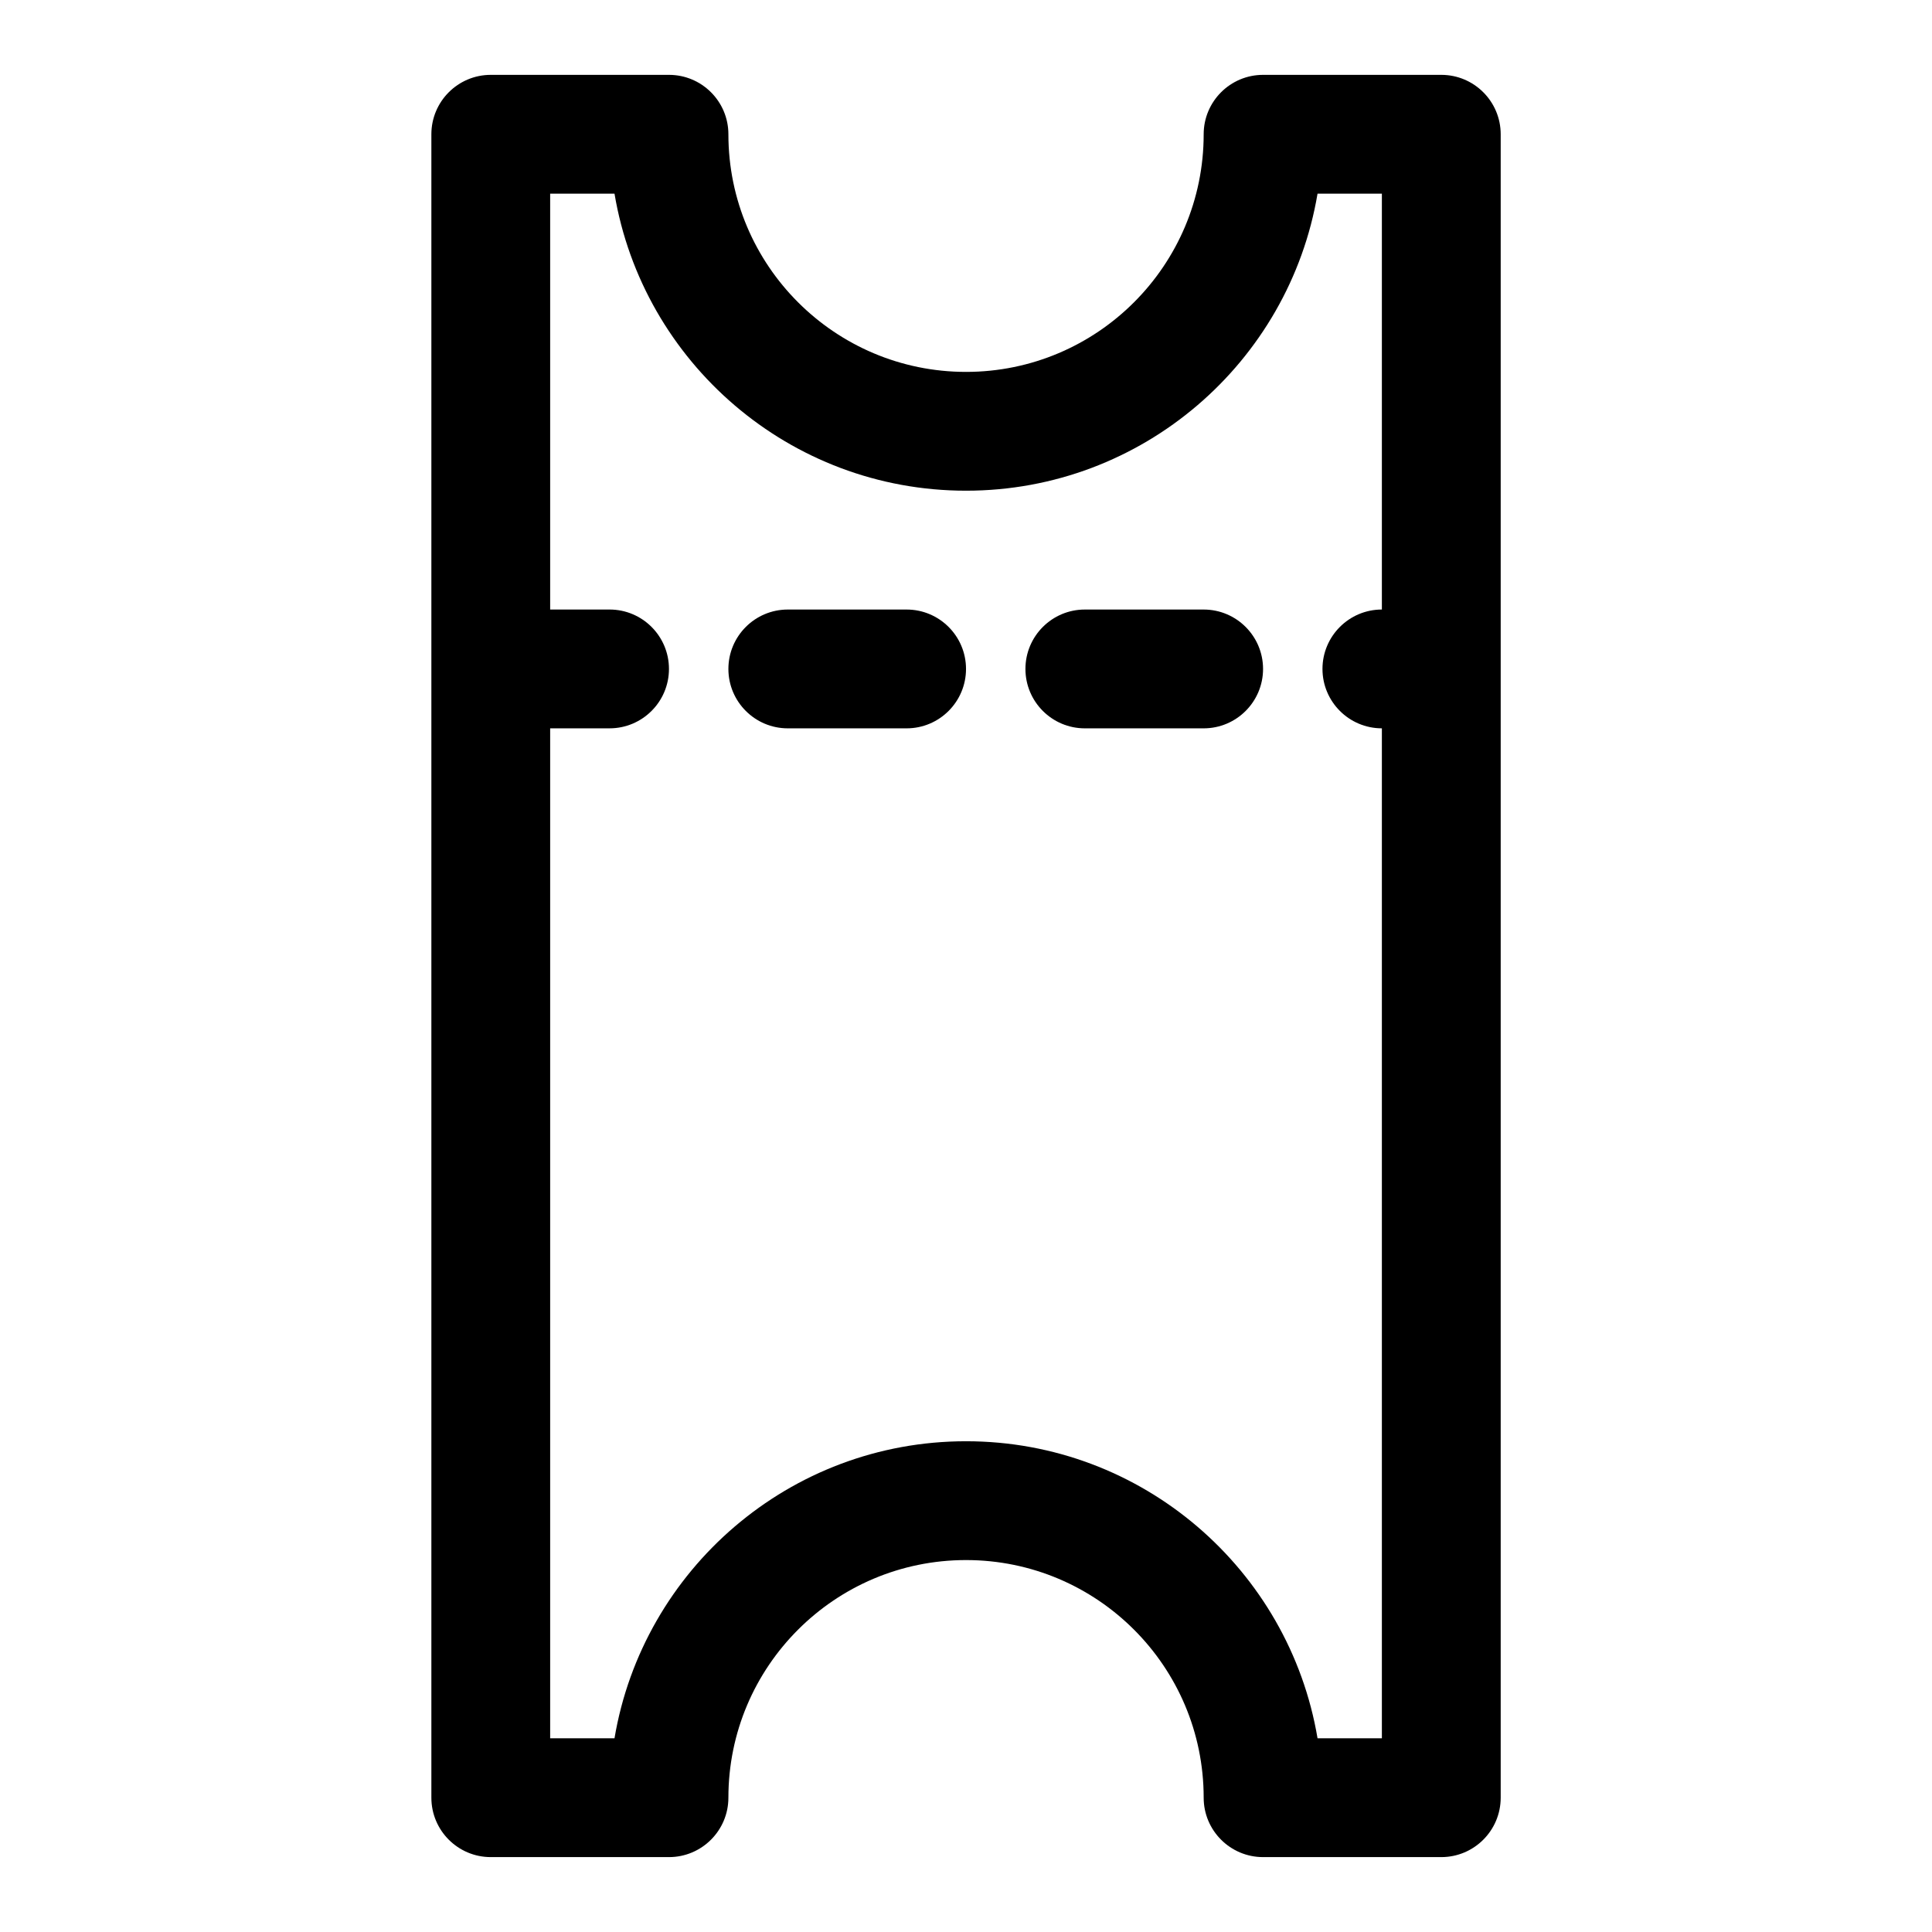
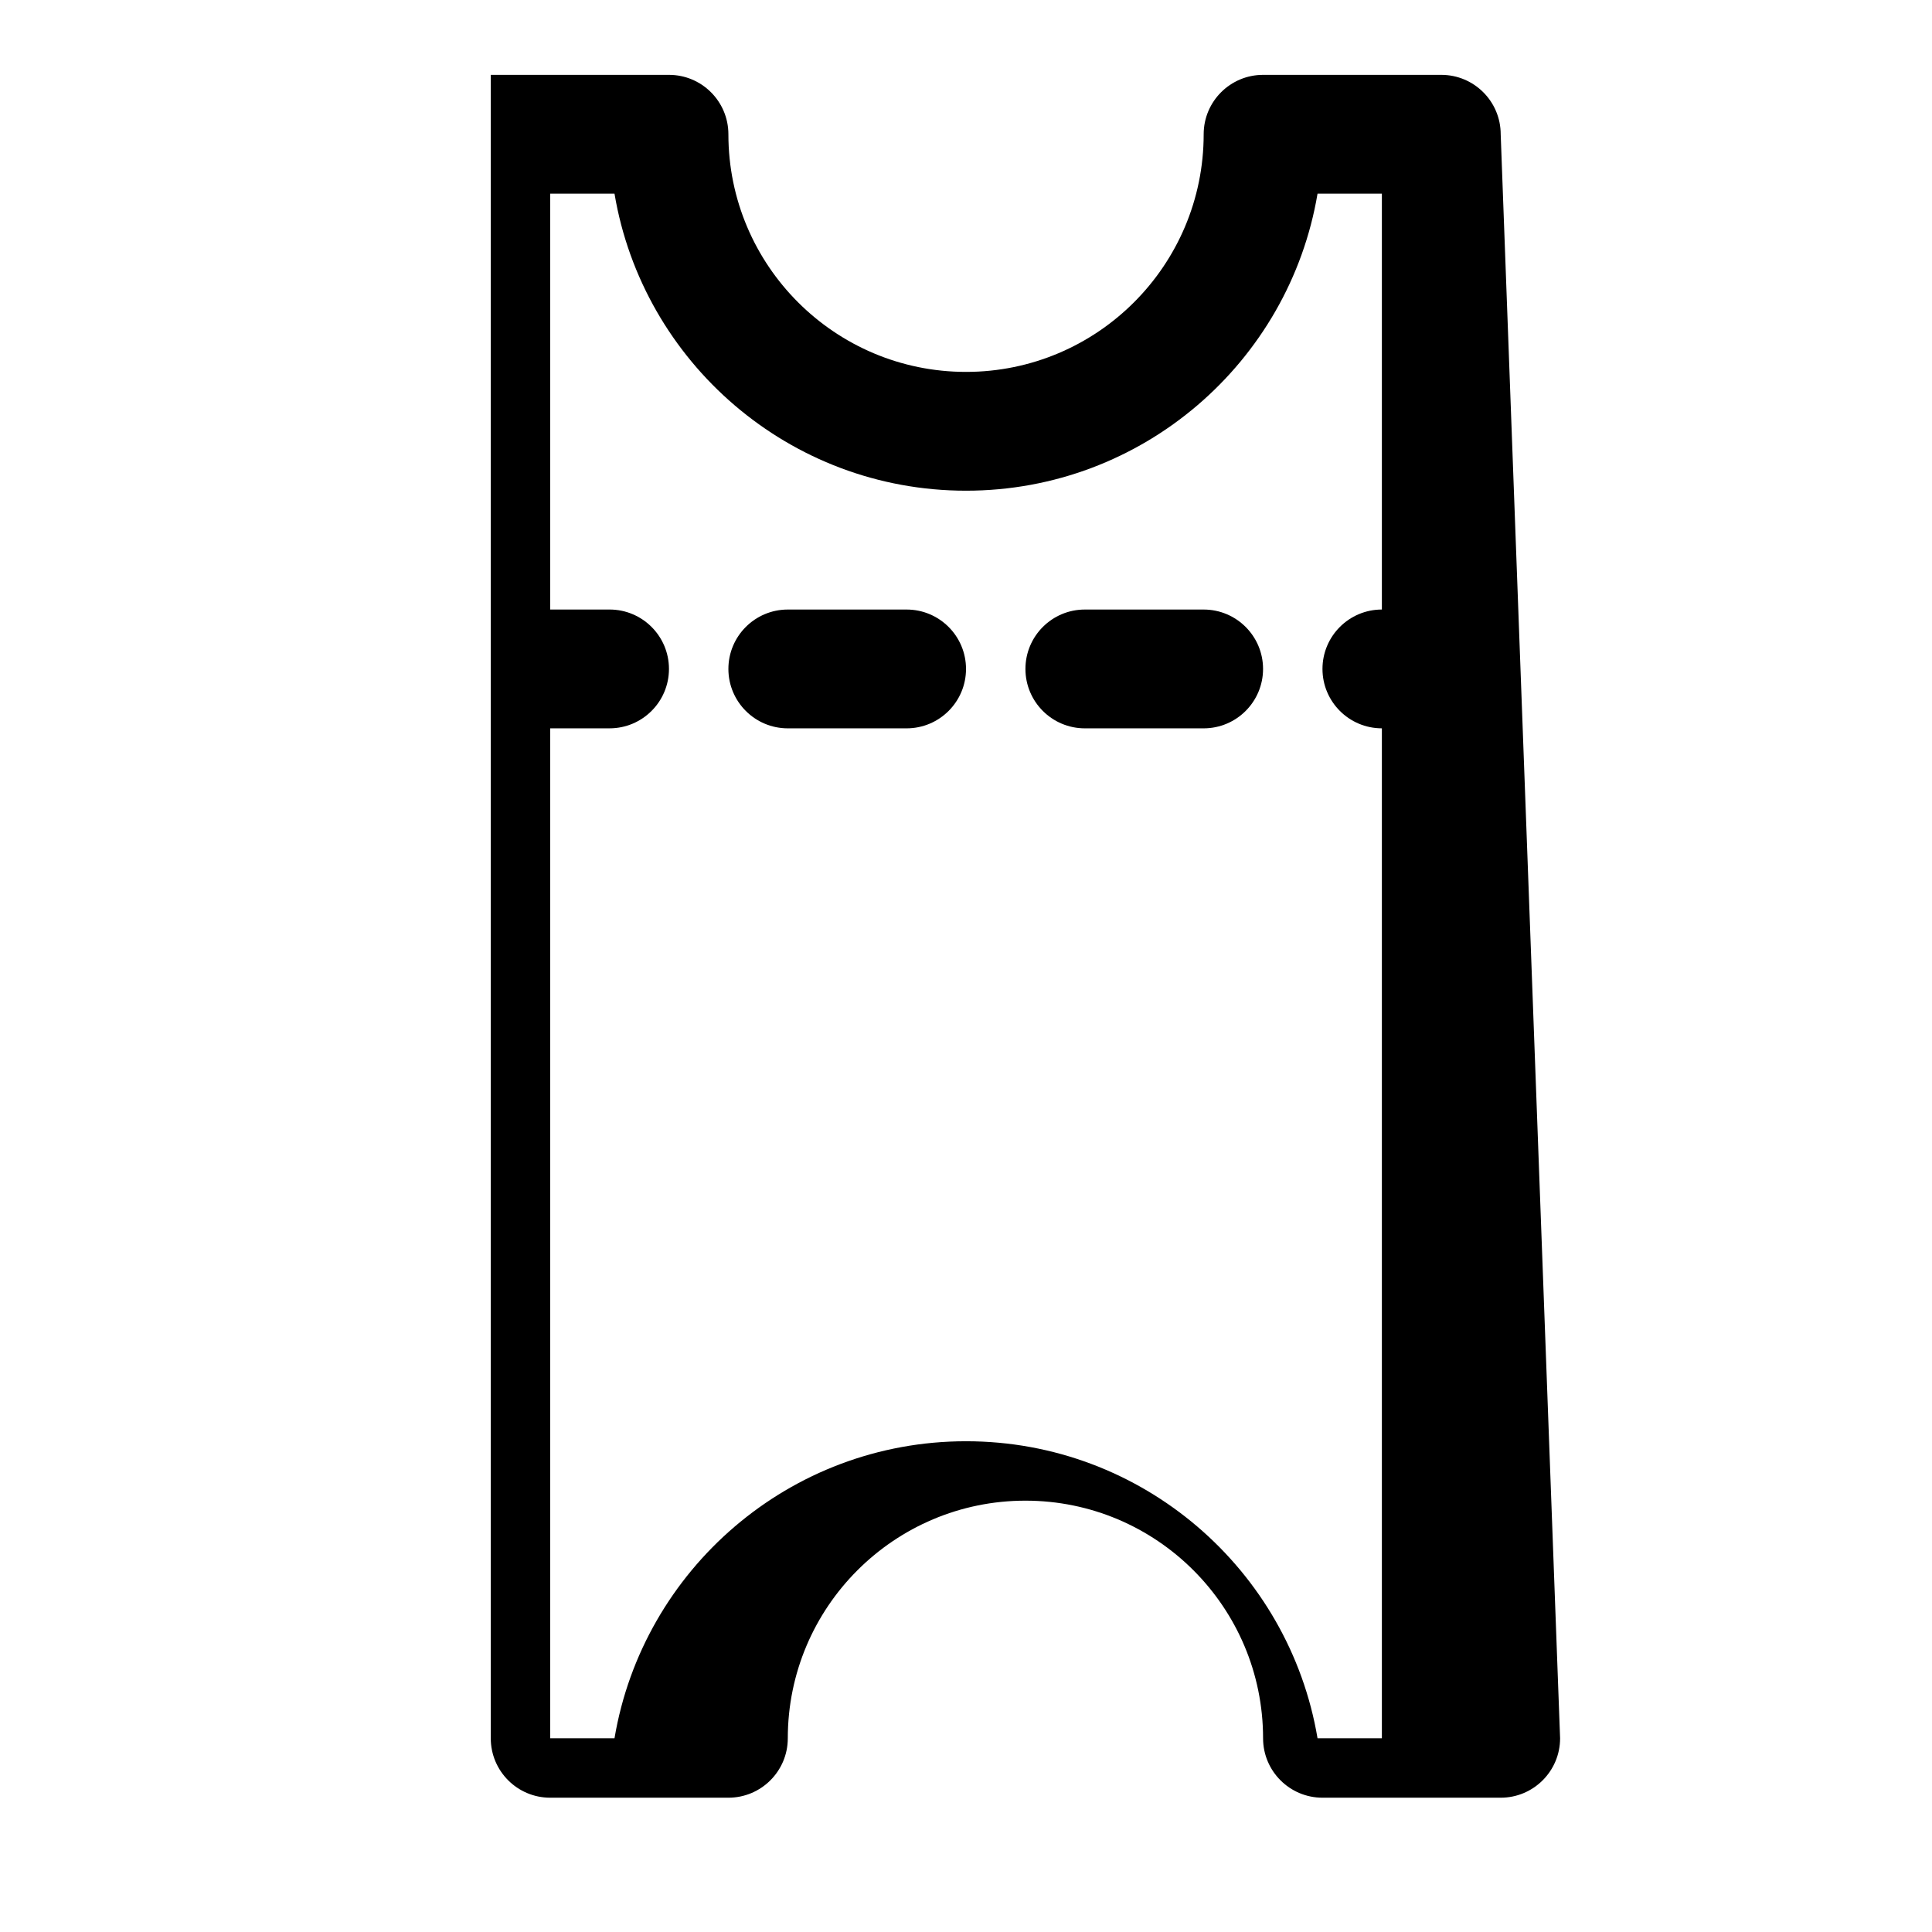
<svg xmlns="http://www.w3.org/2000/svg" fill="#000000" width="800px" height="800px" version="1.1" viewBox="144 144 512 512">
-   <path d="m541.7 179.58c0-8.691-7.055-15.742-15.742-15.742h-47.23c-8.691 0-15.742 7.055-15.742 15.742 0 34.762-28.215 62.977-62.977 62.977-34.762 0-62.977-28.215-62.977-62.977 0-8.691-7.055-15.742-15.742-15.742h-47.23c-8.691 0-15.742 7.055-15.742 15.742v440.83c0 8.691 7.055 15.742 15.742 15.742h47.23c8.691 0 15.742-7.055 15.742-15.742 0-34.762 28.215-62.977 62.977-62.977 34.762 0 62.977 28.215 62.977 62.977 0 8.691 7.055 15.742 15.742 15.742h47.23c8.691 0 15.742-7.055 15.742-15.742zm-31.488 125.95v-110.21h-17.051c-7.512 44.648-46.383 78.719-93.156 78.719-46.777 0-85.648-34.07-93.156-78.719h-17.051v110.21h15.742c8.691 0 15.742 7.055 15.742 15.742 0 8.691-7.055 15.742-15.742 15.742h-15.742v267.65h17.051c7.512-44.648 46.383-78.719 93.156-78.719 46.777 0 85.648 34.07 93.156 78.719h17.051v-267.65c-8.691 0-15.742-7.055-15.742-15.742 0-8.691 7.055-15.742 15.742-15.742zm-78.719 31.488h31.488c8.691 0 15.742-7.055 15.742-15.742 0-8.691-7.055-15.742-15.742-15.742h-31.488c-8.691 0-15.742 7.055-15.742 15.742 0 8.691 7.055 15.742 15.742 15.742zm-78.719 0h31.488c8.691 0 15.742-7.055 15.742-15.742 0-8.691-7.055-15.742-15.742-15.742h-31.488c-8.691 0-15.742 7.055-15.742 15.742 0 8.691 7.055 15.742 15.742 15.742z" fill-rule="evenodd" />
+   <path d="m541.7 179.58c0-8.691-7.055-15.742-15.742-15.742h-47.23c-8.691 0-15.742 7.055-15.742 15.742 0 34.762-28.215 62.977-62.977 62.977-34.762 0-62.977-28.215-62.977-62.977 0-8.691-7.055-15.742-15.742-15.742h-47.23v440.83c0 8.691 7.055 15.742 15.742 15.742h47.23c8.691 0 15.742-7.055 15.742-15.742 0-34.762 28.215-62.977 62.977-62.977 34.762 0 62.977 28.215 62.977 62.977 0 8.691 7.055 15.742 15.742 15.742h47.23c8.691 0 15.742-7.055 15.742-15.742zm-31.488 125.95v-110.21h-17.051c-7.512 44.648-46.383 78.719-93.156 78.719-46.777 0-85.648-34.07-93.156-78.719h-17.051v110.21h15.742c8.691 0 15.742 7.055 15.742 15.742 0 8.691-7.055 15.742-15.742 15.742h-15.742v267.65h17.051c7.512-44.648 46.383-78.719 93.156-78.719 46.777 0 85.648 34.07 93.156 78.719h17.051v-267.65c-8.691 0-15.742-7.055-15.742-15.742 0-8.691 7.055-15.742 15.742-15.742zm-78.719 31.488h31.488c8.691 0 15.742-7.055 15.742-15.742 0-8.691-7.055-15.742-15.742-15.742h-31.488c-8.691 0-15.742 7.055-15.742 15.742 0 8.691 7.055 15.742 15.742 15.742zm-78.719 0h31.488c8.691 0 15.742-7.055 15.742-15.742 0-8.691-7.055-15.742-15.742-15.742h-31.488c-8.691 0-15.742 7.055-15.742 15.742 0 8.691 7.055 15.742 15.742 15.742z" fill-rule="evenodd" />
</svg>